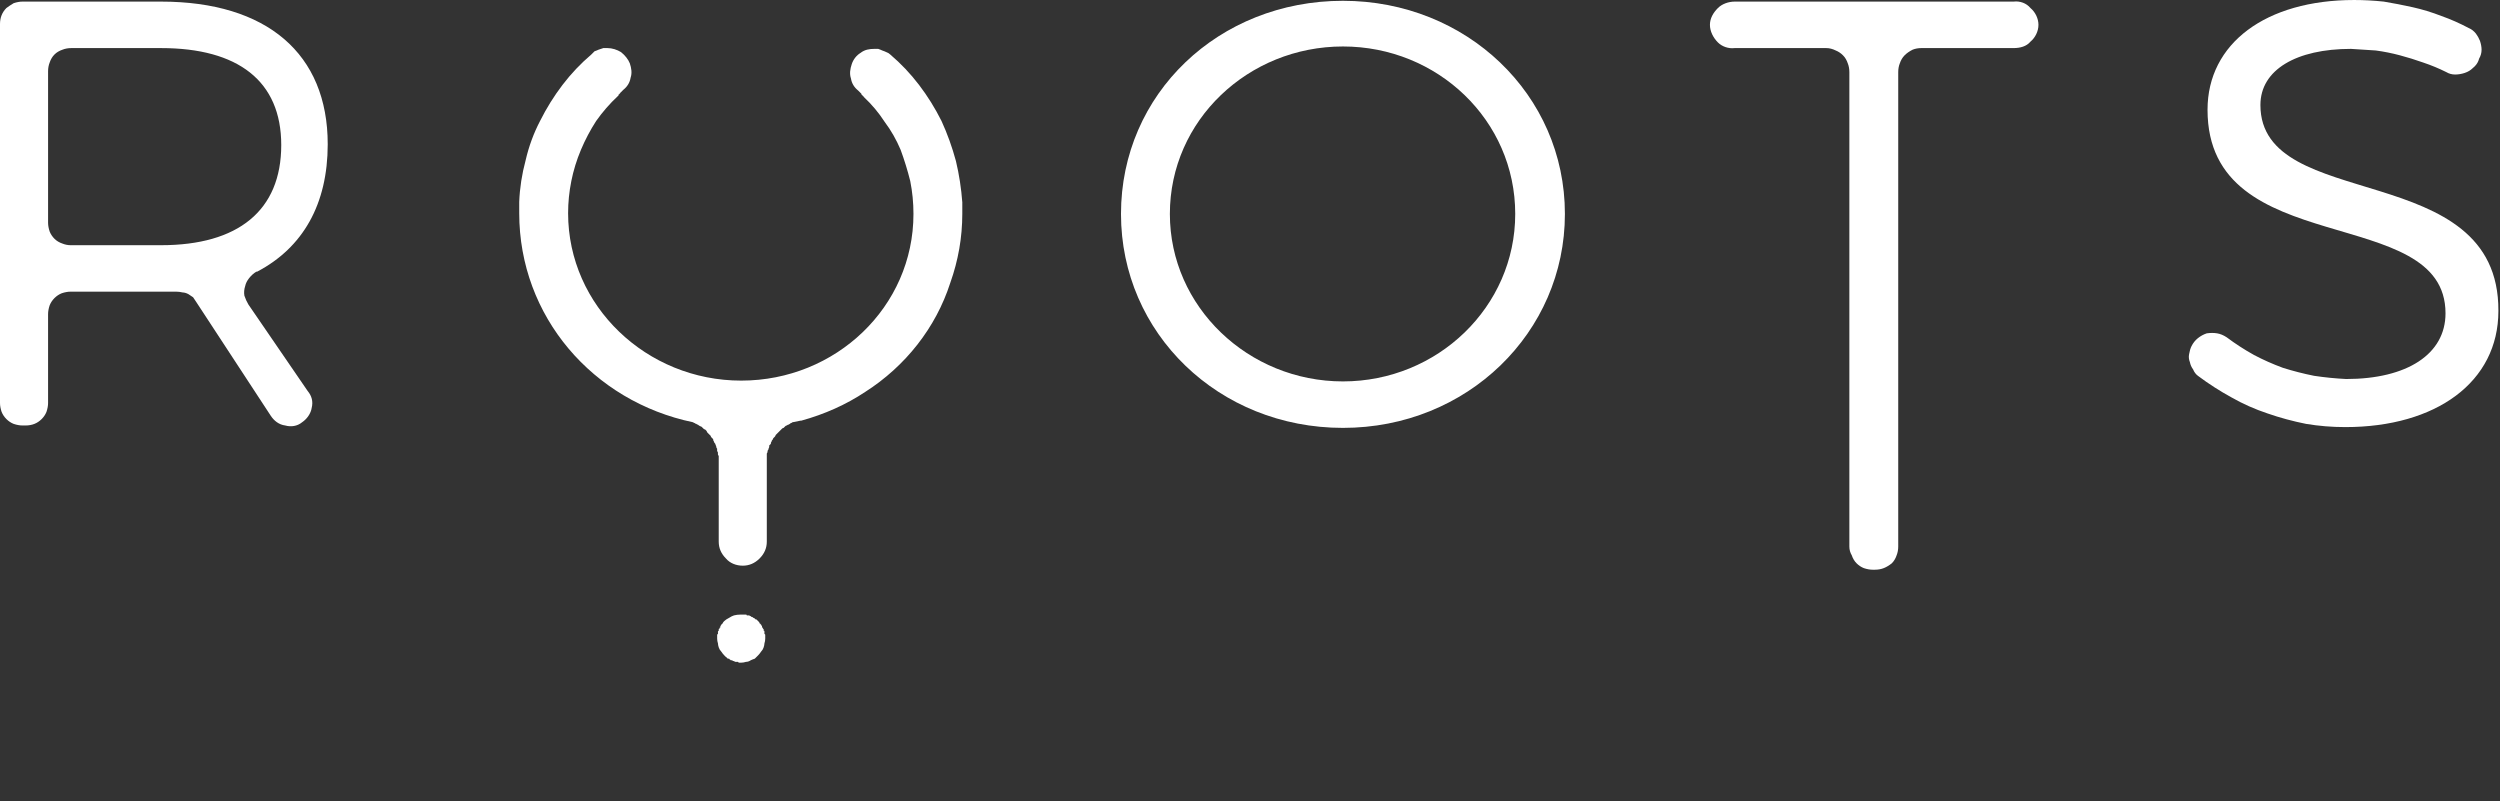
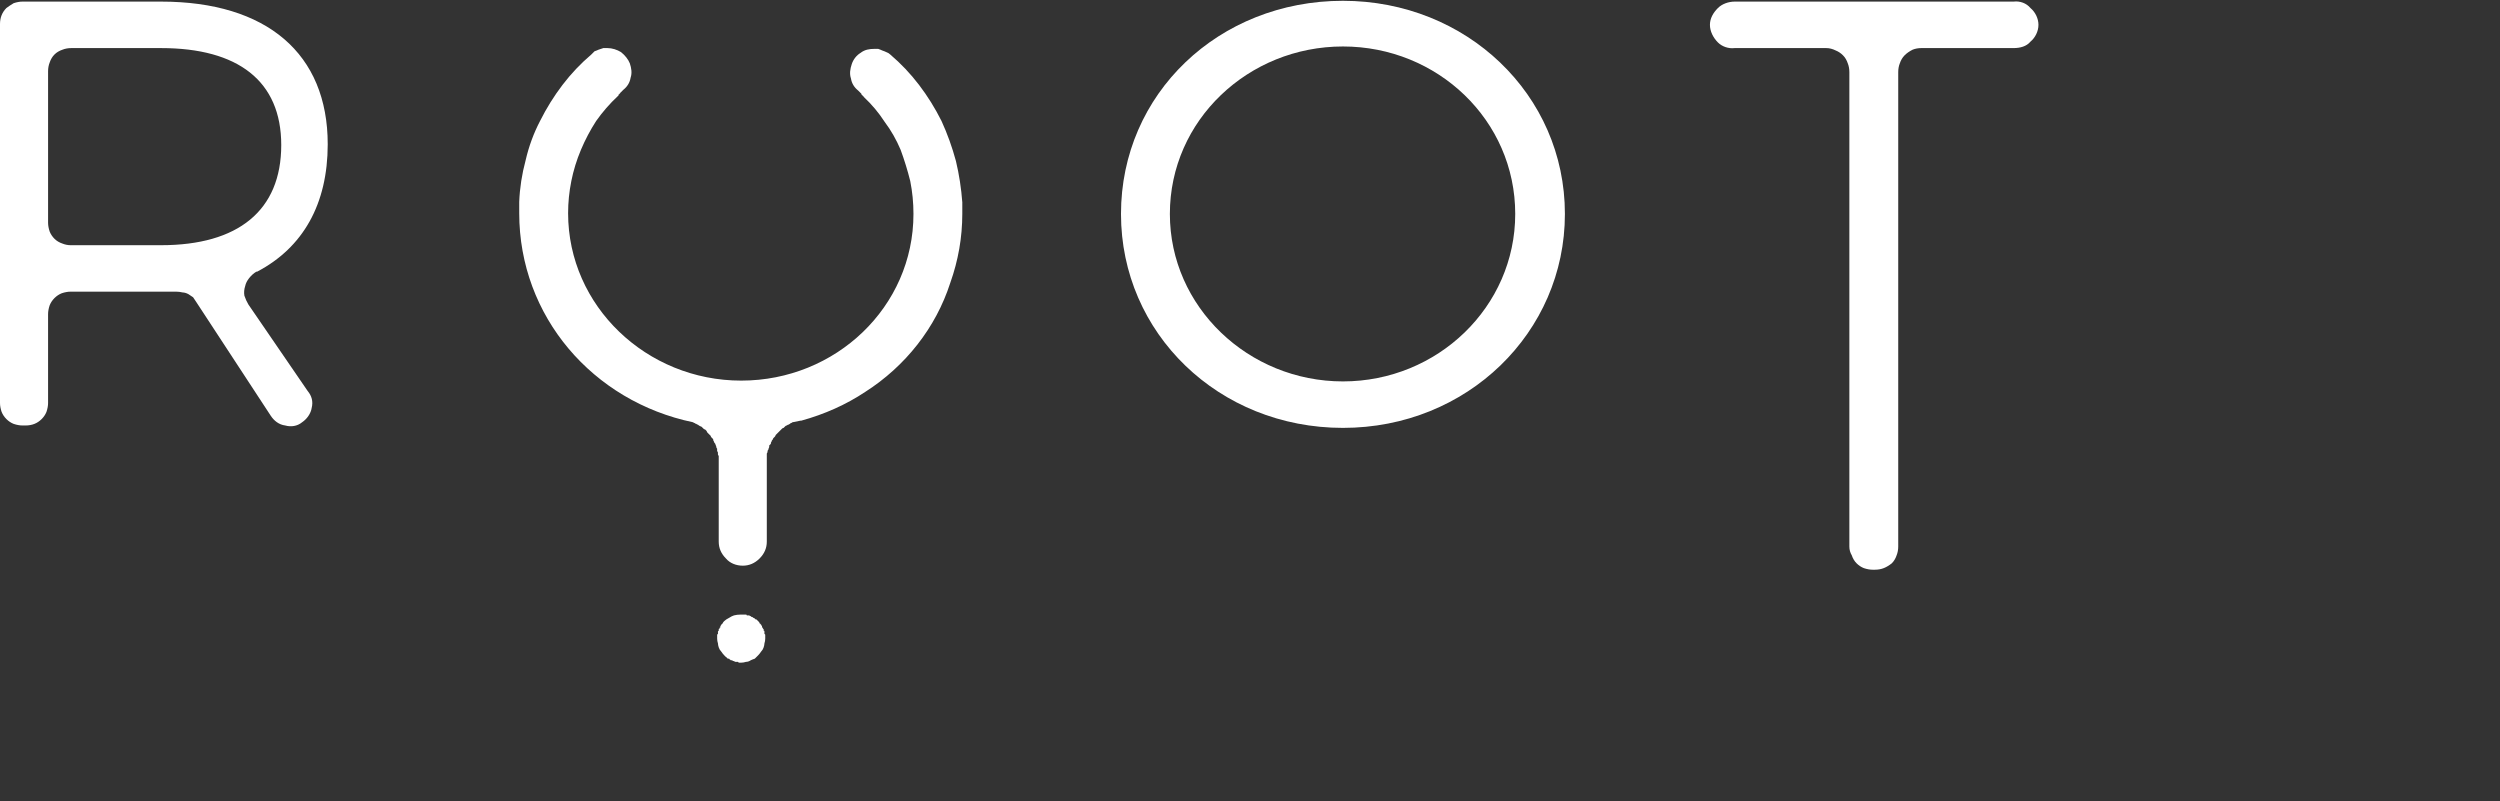
<svg xmlns="http://www.w3.org/2000/svg" version="1.2" viewBox="0 0 312 100" width="312" height="100">
  <rect x="0" y="0" width="312" height="100" fill="#333333" stroke="none" />
  <title>logo</title>
  <style>
		.s0 { fill: #ffffff } 
	</style>
  <g id="Layer_2">
    <g id="Layer_1-2">
      <path class="s0" d="m32.1 33.9c5.7-3 8.8-8.4 8.8-15.9 0-11.3-7.6-17.8-20.8-17.8h-17.3q-0.5 0-1.1 0.2-0.5 0.3-0.9 0.6-0.4 0.4-0.6 0.9-0.2 0.5-0.2 1.1v47.3q0 0.5 0.2 1.1 0.2 0.5 0.6 0.9 0.4 0.4 0.9 0.6 0.6 0.2 1.1 0.2h0.4q0.6 0 1.1-0.2 0.5-0.2 0.9-0.6 0.4-0.4 0.6-0.9 0.2-0.6 0.2-1.1v-11.1q0-0.5 0.2-1.1 0.2-0.5 0.6-0.9 0.4-0.4 0.9-0.6 0.6-0.2 1.1-0.2h11.3q1 0 1.9 0 0.4 0 0.8 0.1 0.3 0 0.7 0.2 0.3 0.2 0.6 0.4 0.2 0.3 0.4 0.6l9.3 14.2c0.4 0.6 1 1.1 1.8 1.2 0.7 0.2 1.5 0.1 2.1-0.4 0.6-0.4 1.1-1.1 1.2-1.8 0.2-0.8 0-1.5-0.5-2.1l-7.4-10.8q-0.3-0.5-0.5-1.1-0.1-0.6 0.1-1.2 0.1-0.5 0.5-1 0.4-0.5 0.9-0.8m-12-3.3h-11.2q-0.5 0-1-0.2-0.6-0.2-1-0.6-0.4-0.4-0.6-0.9-0.2-0.6-0.2-1.1v-18.9q0-0.6 0.2-1.1 0.2-0.6 0.6-1 0.4-0.4 1-0.6 0.5-0.2 1.1-0.2h11.2c9.6 0 15 4.1 15 12.1 0 8.2-5.4 12.5-15 12.5" />
      <path class="s0" d="m167.6 0.1c-15.5 0-27.7 11.6-27.7 26.6 0 14.9 12.2 26.7 27.7 26.7 15.5 0 27.7-11.9 27.7-26.7 0-14.9-12.3-26.6-27.7-26.6zm0 47.5c-11.8 0-21.6-9.3-21.6-20.9 0-11.7 9.8-20.9 21.6-20.9 11.8 0 21.5 9.2 21.5 20.9 0 11.6-9.7 20.9-21.5 20.9z" />
-       <path class="s0" d="m282.1 13.1c0-4.4 4.5-7 11.3-7q1.5 0.1 3.1 0.2 1.5 0.2 3 0.6 1.5 0.4 2.9 0.9 1.5 0.5 2.9 1.2 0.5 0.3 1.1 0.3 0.6 0 1.2-0.2 0.6-0.2 1-0.6 0.5-0.4 0.7-0.9l0.1-0.3q0.3-0.5 0.3-1.1 0-0.5-0.2-1.1-0.2-0.5-0.5-0.9-0.4-0.5-0.9-0.7-1.7-0.9-3.4-1.5-1.8-0.7-3.6-1.1-1.8-0.4-3.6-0.7-1.9-0.2-3.7-0.2c-11 0-18.3 5.4-18.3 13.7 0 19 29.7 11.5 29.7 25.4 0 5.1-4.8 8.2-12.4 8.2q-2-0.1-4-0.4-2-0.4-3.9-1-1.9-0.7-3.6-1.6-1.8-1-3.4-2.2-0.6-0.4-1.2-0.5-0.6-0.1-1.3 0-0.6 0.2-1.1 0.6-0.5 0.4-0.8 1-0.2 0.4-0.3 1-0.1 0.5 0.1 1 0.1 0.5 0.4 0.9 0.2 0.5 0.6 0.8 2 1.5 4.2 2.7 2.1 1.2 4.5 2 2.3 0.8 4.8 1.3 2.4 0.4 4.9 0.4c11.3 0 19.1-5.6 19.1-14.5 0.1-19.2-29.7-12.1-29.7-25.7z" />
      <path class="s0" d="m95.3 78.5q-0.1 0-0.1-0.1 0-0.1-0.1-0.1 0-0.1 0-0.2-0.1 0-0.1-0.1 0-0.1-0.1-0.1 0-0.1-0.1-0.1 0-0.1-0.1-0.2 0 0-0.1-0.1 0 0-0.1-0.1 0 0-0.1-0.1 0 0-0.1 0-0.1-0.1-0.1-0.1-0.1-0.1-0.2-0.1 0 0-0.1-0.1 0 0-0.1 0-0.1-0.1-0.1-0.1-0.1 0-0.2-0.1-0.1 0-0.1 0-0.1 0-0.2 0 0-0.1-0.1-0.1-0.4 0-0.7 0-0.4 0-0.8 0.1-0.3 0.1-0.6 0.3-0.4 0.2-0.6 0.4-0.1 0.1-0.1 0.1-0.1 0.1-0.1 0.2-0.1 0-0.1 0.1-0.1 0-0.1 0.1 0 0.1-0.1 0.1 0 0.1 0 0.2-0.1 0-0.1 0.1 0 0.1-0.1 0.1 0 0.1 0 0.2 0 0-0.1 0.1 0 0.1 0 0.1 0 0.1 0 0.2-0.1 0.1-0.1 0.1 0 0.1 0 0.2 0 0 0 0.1 0 0.1 0 0.2 0 0.3 0.1 0.6 0 0.2 0.1 0.5 0.1 0.3 0.3 0.5 0.2 0.3 0.4 0.5 0 0 0.1 0.1 0 0 0.1 0.1 0.1 0 0.1 0.1 0.1 0 0.1 0.1 0.1 0 0.2 0 0 0.1 0.1 0.1 0.1 0.1 0.1 0.1 0.1 0 0.2 0 0 0.1 0.1 0.1 0.1 0 0.1 0 0.1 0.1 0.2 0.1 0 0 0.1 0 0.1 0 0.2 0 0 0 0.1 0.1 0.1 0 0.2 0 0 0 0.1 0 0.3 0 0.6-0.1 0.3 0 0.6-0.2 0.2-0.1 0.5-0.2 0.2-0.2 0.4-0.4 0.2-0.2 0.4-0.5 0.2-0.2 0.3-0.5 0.1-0.3 0.1-0.5 0.1-0.3 0.1-0.6 0-0.1 0-0.2 0-0.1 0-0.1 0-0.1 0-0.2 0 0-0.1-0.1 0-0.1 0-0.2 0 0 0-0.1 0-0.1-0.1-0.1 0-0.1 0-0.2" />
      <path class="s0" d="m251.3 0.2h-34.8c-0.8 0-1.6 0.3-2.1 0.8-0.6 0.6-1 1.3-1 2.1 0 0.8 0.4 1.6 1 2.2 0.5 0.5 1.3 0.8 2.1 0.7h11.4q0.6 0 1.2 0.3 0.5 0.2 0.9 0.6 0.4 0.4 0.6 1 0.2 0.5 0.2 1.1v59.2q0 0.6 0.3 1.1 0.2 0.6 0.6 1 0.4 0.4 0.9 0.6 0.6 0.2 1.1 0.2h0.3q0.6 0 1.1-0.2 0.5-0.2 1-0.6 0.4-0.4 0.6-1 0.2-0.5 0.2-1.1v-59.2q0-0.6 0.2-1.1 0.2-0.6 0.6-1 0.4-0.4 1-0.7 0.5-0.2 1.1-0.2h11.5c0.8 0 1.6-0.2 2.1-0.8 0.6-0.5 1-1.3 1-2.1 0-0.8-0.4-1.6-1-2.1-0.5-0.6-1.3-0.9-2.1-0.8" />
      <path class="s0" d="m120.1 25.3q-0.2-2.7-0.8-5.2-0.7-2.6-1.8-5-1.2-2.4-2.8-4.5-1.6-2.1-3.6-3.8-0.2-0.2-0.5-0.3-0.2-0.1-0.5-0.2-0.2-0.1-0.5-0.2-0.3 0-0.5 0c-0.6 0-1.2 0.1-1.7 0.5-0.5 0.3-0.9 0.8-1.1 1.4-0.2 0.6-0.3 1.2-0.1 1.8 0.1 0.6 0.4 1.1 0.9 1.5l0.4 0.4q0 0 0 0.1 0.1 0 0.1 0.1 0.1 0 0.1 0.1 0.1 0 0.1 0.1 1.5 1.4 2.6 3.1 1.2 1.6 2 3.5 0.7 1.9 1.2 3.9 0.4 2 0.4 4.1c0 11.6-9.7 20.8-21.5 20.8-11.8 0-21.6-9.3-21.6-20.9q0-2 0.4-4 0.4-2 1.2-3.9 0.8-1.9 1.9-3.6 1.2-1.7 2.7-3.1 0 0 0.1-0.1 0 0 0-0.1 0.1 0 0.1-0.1 0.1 0 0.1-0.1l0.4-0.4c0.5-0.4 0.8-0.9 0.9-1.5 0.2-0.6 0.1-1.2-0.1-1.8-0.2-0.5-0.6-1-1.1-1.4-0.5-0.3-1.1-0.5-1.7-0.5q-0.3 0-0.5 0-0.3 0.1-0.6 0.2-0.2 0.1-0.5 0.2-0.2 0.2-0.4 0.4-2 1.7-3.6 3.8-1.6 2.1-2.8 4.5-1.2 2.3-1.8 4.9-0.7 2.6-0.8 5.2 0 0.7 0 1.3v0.1c0 12.9 9.2 23.5 21.7 26.1q0.1 0.1 0.2 0.1 0.1 0.1 0.2 0.1 0.1 0.1 0.2 0.1 0.1 0.1 0.3 0.2 0.1 0 0.2 0.1 0.1 0.1 0.2 0.2 0.1 0.1 0.2 0.1 0.1 0.1 0.2 0.2 0 0.1 0.1 0.2 0.1 0.1 0.2 0.2 0.1 0.1 0.2 0.2 0 0.1 0.1 0.2 0.1 0.1 0.2 0.2 0 0.2 0.1 0.3 0 0.1 0.1 0.2 0.1 0.1 0.1 0.2 0.1 0.2 0.1 0.3 0 0.1 0.1 0.2 0 0.2 0 0.3 0.1 0.1 0.1 0.2 0 0.1 0 0.2 0 0.1 0.1 0.2 0 0.1 0 0.1 0 0.1 0 0.2v10.4c0 0.8 0.3 1.5 0.9 2.1 0.5 0.6 1.3 0.9 2.1 0.9 0.8 0 1.5-0.3 2.1-0.9 0.6-0.6 0.9-1.3 0.9-2.1v-10.4q0 0 0-0.1 0-0.1 0-0.2 0-0.1 0-0.1 0-0.1 0-0.2 0.1-0.1 0.1-0.3 0-0.1 0.1-0.2 0-0.1 0.1-0.3 0-0.1 0-0.2 0.1-0.1 0.2-0.2 0-0.2 0.1-0.3 0-0.1 0.1-0.2 0.1-0.1 0.1-0.2 0.1-0.1 0.2-0.2 0.1-0.1 0.1-0.2 0.1-0.1 0.2-0.2 0.1-0.1 0.2-0.2 0.1-0.1 0.2-0.2 0.1-0.1 0.2-0.2 0.1-0.1 0.2-0.1 0.1-0.1 0.2-0.2 0.1-0.1 0.2-0.1 0.1-0.1 0.2-0.1 0.2-0.1 0.3-0.2 0.1 0 0.2-0.1 0.5-0.1 1-0.2h0.1c2.9-0.8 5.6-2 8-3.6 2.5-1.6 4.7-3.6 6.5-5.9 1.8-2.3 3.2-4.9 4.1-7.7 1-2.8 1.5-5.7 1.5-8.6v-0.1q0-0.7 0-1.3" />
    </g>
  </g>
</svg>